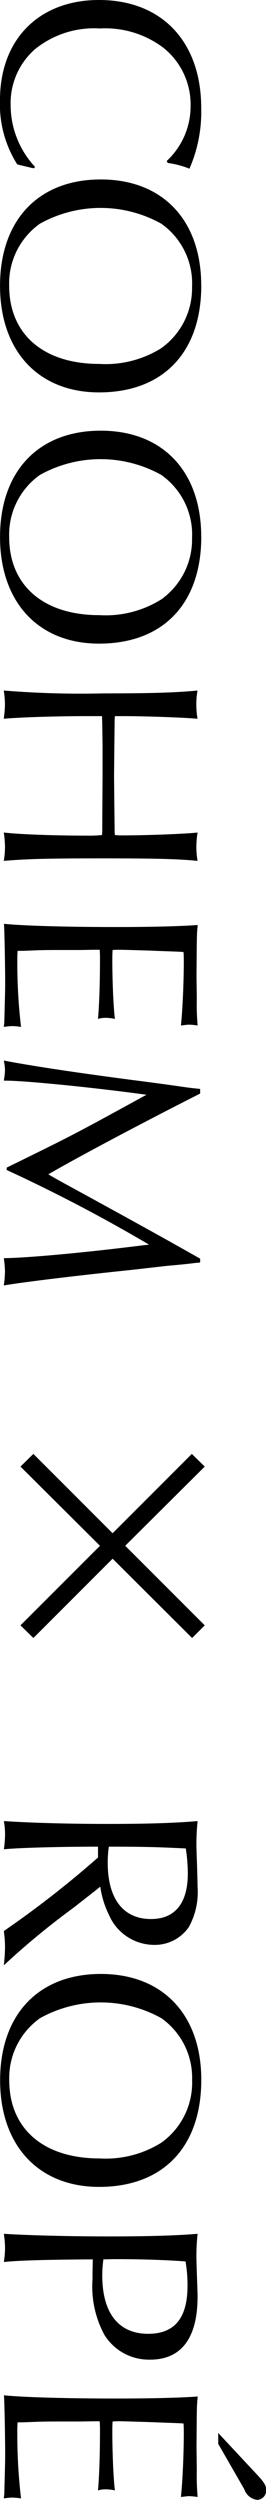
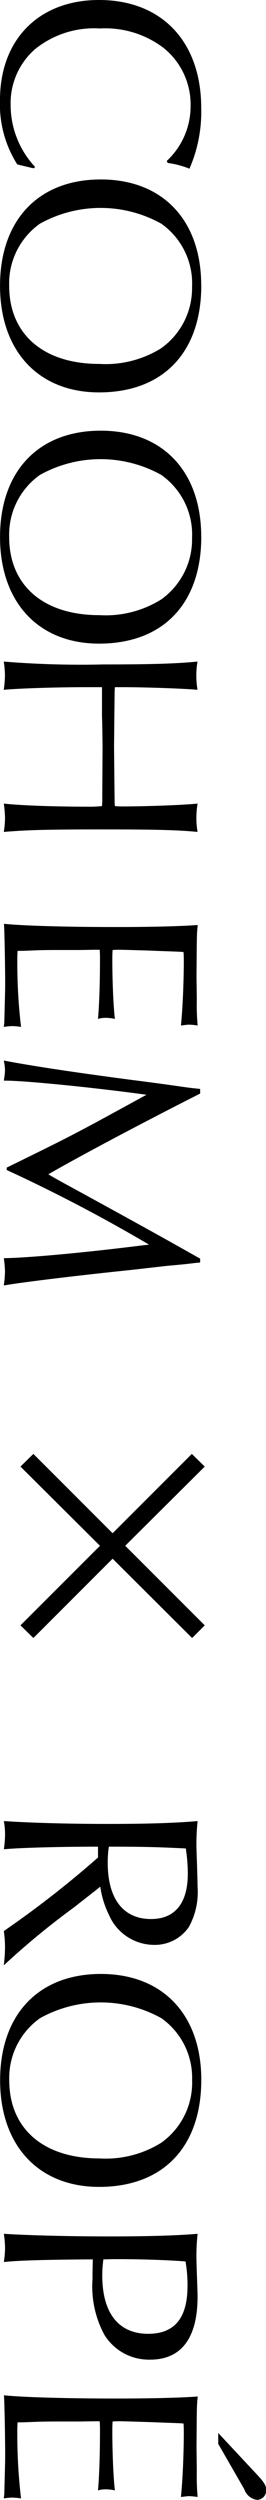
<svg xmlns="http://www.w3.org/2000/svg" width="22.25" height="208.97" viewBox="0 0 22.25 208.97">
  <defs>
    <style>
      .cls-1 {
        fill-rule: evenodd;
      }
    </style>
  </defs>
-   <path id="COOHEMROPE.svg" class="cls-1" d="M180.4,3036.48a7.593,7.593,0,0,1-2.041-5.18,5.977,5.977,0,0,1,2.065-4.68,7.85,7.85,0,0,1,5.4-1.71,8.054,8.054,0,0,1,5.307,1.61,6.064,6.064,0,0,1,2.281,4.83,6.248,6.248,0,0,1-1.993,4.63l0.072,0.17a7.631,7.631,0,0,1,1.825.48,11.872,11.872,0,0,0,.984-5.07c0-5.54-3.289-9.03-8.548-9.03-5.018,0-8.283,3.29-8.283,8.36a9.366,9.366,0,0,0,1.441,5.38l0.192,0.05,0.5,0.12,0.5,0.12,0.216,0.04Zm13.9,9.91c0-5.45-3.217-8.86-8.4-8.86-5.211,0-8.428,3.39-8.428,8.89,0,5.45,3.217,8.91,8.283,8.91C191.112,3055.33,194.305,3051.99,194.305,3046.39Zm-0.768.03a6.165,6.165,0,0,1-2.569,5.21,8.765,8.765,0,0,1-5.187,1.32c-4.657,0-7.539-2.47-7.539-6.53a6.116,6.116,0,0,1,2.569-5.19,10.429,10.429,0,0,1,10.157,0A6.107,6.107,0,0,1,193.537,3046.42Zm0.768,20.97c0-5.45-3.217-8.86-8.4-8.86-5.211,0-8.428,3.39-8.428,8.89,0,5.45,3.217,8.91,8.283,8.91C191.112,3076.33,194.305,3072.99,194.305,3067.39Zm-0.768.03a6.165,6.165,0,0,1-2.569,5.21,8.765,8.765,0,0,1-5.187,1.32c-4.657,0-7.539-2.47-7.539-6.53a6.116,6.116,0,0,1,2.569-5.19,10.429,10.429,0,0,1,10.157,0A6.107,6.107,0,0,1,193.537,3067.42ZM186,3082.39c0.024,0.67.024,0.77,0.048,2.55v2.42c-0.024,3.89-.024,3.94-0.024,4.61l-0.024.36a9.475,9.475,0,0,1-1.153.05c-2.761,0-5.666-.1-7.059-0.26a9.726,9.726,0,0,1,.1,1.22,7.818,7.818,0,0,1-.1,1.15c2.017-.17,3.746-0.21,8.308-0.21,4.129,0,6.194.04,7.9,0.21a6.345,6.345,0,0,1-.1-1.15,7.527,7.527,0,0,1,.1-1.22c-1.1.12-4.3,0.24-6.291,0.24a5.938,5.938,0,0,1-.624-0.03,3.041,3.041,0,0,1-.024-0.38l-0.024-2.16-0.024-2.43,0.024-2.4,0.024-2.18s0-.15.024-0.39H187.7c1.993,0,5.21.12,6.291,0.22a7.131,7.131,0,0,1-.1-1.2,6.453,6.453,0,0,1,.1-1.16c-1.753.17-3.722,0.24-7.9,0.24a79.291,79.291,0,0,1-8.308-.24,7.936,7.936,0,0,1,.1,1.16,9.605,9.605,0,0,1-.1,1.2c1.321-.12,4.37-0.22,6.939-0.22H186Zm-8.212,25.98a4.952,4.952,0,0,1,.721-0.07,5.284,5.284,0,0,1,.72.07,45.726,45.726,0,0,1-.312-5.52c0-.29,0-0.5.024-0.84h0.384c0.12,0,.6-0.02,1.344-0.05,0.673-.02,1.273-0.02,1.753-0.02H184.2l1.2-.02h0.408c0.024,0.33.024,0.52,0.024,0.84,0,2.11-.072,3.93-0.168,4.94a2.18,2.18,0,0,1,.649-0.09,3.706,3.706,0,0,1,.768.09c-0.12-.91-0.216-3.1-0.216-4.9,0-.38,0-0.52.024-0.86,0.216-.02.432-0.02,0.48-0.02,0.336,0,.336,0,2.641.07,1.7,0.07,2.641.09,2.809,0.12,0.024,0.31.024,0.53,0.024,0.79,0,1.7-.1,4.03-0.24,5.35,0.36-.04.528-0.07,0.7-0.07a6.269,6.269,0,0,1,.7.07,18.413,18.413,0,0,1-.072-2.16l-0.024-1.94c0.024-3.51.024-3.53,0.1-4.3-1.321.1-3.746,0.17-6.819,0.17-3.986,0-7.755-.1-9.388-0.27,0.048,0.65.1,3.56,0.1,4.95,0,0.53,0,.53-0.072,3.31Zm16.423,5.18c-0.432-.04-0.864-0.09-1.225-0.14-0.5-.07-1.968-0.29-4.417-0.6-4.946-.65-8.428-1.18-10.781-1.63a4.66,4.66,0,0,1,.1.81,6.629,6.629,0,0,1-.1.87c1.513-.03,7.515.57,11.933,1.18l-0.384.21c-5.69,3.12-5.786,3.17-11.309,5.88v0.2a132.1,132.1,0,0,1,11.909,6.24l-0.48.05c-5.09.64-9.652,1.05-11.669,1.08a9.628,9.628,0,0,1,.1,1.13,10.559,10.559,0,0,1-.1,1.15c1.345-.24,5.763-0.79,10.685-1.3l2.977-.34c0.792-.07,1.56-0.14,2.353-0.24l0.408-.04v-0.32c-3.722-2.11-6.963-3.88-9.6-5.33-1.8-.98-2.281-1.24-3.1-1.72,2.473-1.44,8.091-4.42,12.7-6.75v-0.39Zm-7.323,39.27,6.651,6.63,1.056-1.06-6.651-6.65,6.651-6.62-1.08-1.06-6.627,6.63-6.627-6.63-1.08,1.06,6.65,6.62-6.65,6.65,1.08,1.06Zm-1.225,24.98a83.569,83.569,0,0,1-7.539,5.91l-0.336.24a9.579,9.579,0,0,1,.1,1.34,14,14,0,0,1-.1,1.52,63.965,63.965,0,0,1,5.811-4.8l1.968-1.54,0.289-.24a7.83,7.83,0,0,0,.744,2.4,4.122,4.122,0,0,0,3.745,2.47,3.438,3.438,0,0,0,2.93-1.51,6.06,6.06,0,0,0,.72-3.34c0-.33-0.024-1.08-0.048-1.92-0.024-.67-0.048-1.25-0.048-1.65a17.809,17.809,0,0,1,.1-1.93c-1.9.17-4.322,0.24-7.491,0.24-3.242,0-6.555-.09-8.716-0.24a6.294,6.294,0,0,1,.1,1.11,9.148,9.148,0,0,1-.1,1.25c1.129-.12,4.586-0.22,7.875-0.22v0.91Zm0.913-.91c3.169,0,4.37.05,6.434,0.15a13.938,13.938,0,0,1,.168,2.11c0,2.47-1.08,3.79-3.073,3.79-2.329,0-3.625-1.7-3.625-4.7A8.948,8.948,0,0,1,186.574,3176.89Zm7.731,19.5c0-5.45-3.217-8.86-8.4-8.86-5.211,0-8.428,3.39-8.428,8.89,0,5.45,3.217,8.91,8.283,8.91C191.112,3205.33,194.305,3201.99,194.305,3196.39Zm-0.768.03a6.165,6.165,0,0,1-2.569,5.21,8.765,8.765,0,0,1-5.187,1.32c-4.657,0-7.539-2.47-7.539-6.53a6.116,6.116,0,0,1,2.569-5.19,10.429,10.429,0,0,1,10.157,0A6.107,6.107,0,0,1,193.537,3196.42Zm-8.308,14.97c-0.024,1.01-.024,1.15-0.024,1.66a8.509,8.509,0,0,0,.985,4.63,4.375,4.375,0,0,0,3.841,2.09c2.593,0,3.962-1.8,3.962-5.26,0-.33-0.024-0.91-0.048-1.61-0.024-.74-0.048-1.34-0.048-1.82a16.162,16.162,0,0,1,.1-1.83c-1.777.15-4.13,0.22-7.467,0.22-3.434,0-6.939-.1-8.74-0.22a9.361,9.361,0,0,1,.1,1.18,8.483,8.483,0,0,1-.1,1.18c1.081-.12,3.1-0.19,7.035-0.22h0.408Zm0.889,0c0.7-.02.84-0.02,1.152-0.02,2.065,0,4.106.07,5.714,0.19a11.464,11.464,0,0,1,.168,2.04c0,2.69-1.08,4.01-3.289,4.01-2.473,0-3.841-1.73-3.841-4.87A9.611,9.611,0,0,1,186.118,3211.39Zm-8.332,19.98a4.952,4.952,0,0,1,.721-0.07,5.284,5.284,0,0,1,.72.07,45.726,45.726,0,0,1-.312-5.52c0-.29,0-0.5.024-0.84h0.384c0.12,0,.6-0.02,1.344-0.05,0.673-.02,1.273-0.02,1.753-0.02H184.2l1.2-.02h0.408c0.024,0.33.024,0.52,0.024,0.84,0,2.11-.072,3.93-0.168,4.94a2.18,2.18,0,0,1,.649-0.09,3.706,3.706,0,0,1,.768.09c-0.12-.91-0.216-3.1-0.216-4.9,0-.38,0-0.52.024-0.86,0.216-.02.432-0.02,0.48-0.02,0.336,0,.336,0,2.641.07,1.7,0.07,2.641.09,2.809,0.12,0.024,0.31.024,0.53,0.024,0.79,0,1.7-.1,4.03-0.24,5.35,0.36-.04.528-0.07,0.7-0.07a6.269,6.269,0,0,1,.7.07,18.413,18.413,0,0,1-.072-2.16l-0.024-1.94c0.024-3.51.024-3.53,0.1-4.3-1.321.1-3.746,0.17-6.819,0.17-3.986,0-7.755-.1-9.388-0.27,0.048,0.65.1,3.56,0.1,4.95,0,0.53,0,.53-0.072,3.31Zm17.935-5.47v0.91l2.185,3.8a1.289,1.289,0,0,0,1.081.88,0.779,0.779,0,0,0,.744-0.81c0-.41-0.144-0.65-1.008-1.56Z" transform="translate(-177.469 -3022.53)" />
+   <path id="COOHEMROPE.svg" class="cls-1" d="M180.4,3036.48a7.593,7.593,0,0,1-2.041-5.18,5.977,5.977,0,0,1,2.065-4.68,7.85,7.85,0,0,1,5.4-1.71,8.054,8.054,0,0,1,5.307,1.61,6.064,6.064,0,0,1,2.281,4.83,6.248,6.248,0,0,1-1.993,4.63l0.072,0.17a7.631,7.631,0,0,1,1.825.48,11.872,11.872,0,0,0,.984-5.07c0-5.54-3.289-9.03-8.548-9.03-5.018,0-8.283,3.29-8.283,8.36a9.366,9.366,0,0,0,1.441,5.38l0.192,0.05,0.5,0.12,0.5,0.12,0.216,0.04Zm13.9,9.91c0-5.45-3.217-8.86-8.4-8.86-5.211,0-8.428,3.39-8.428,8.89,0,5.45,3.217,8.91,8.283,8.91C191.112,3055.33,194.305,3051.99,194.305,3046.39Zm-0.768.03a6.165,6.165,0,0,1-2.569,5.21,8.765,8.765,0,0,1-5.187,1.32c-4.657,0-7.539-2.47-7.539-6.53a6.116,6.116,0,0,1,2.569-5.19,10.429,10.429,0,0,1,10.157,0A6.107,6.107,0,0,1,193.537,3046.42Zm0.768,20.97c0-5.45-3.217-8.86-8.4-8.86-5.211,0-8.428,3.39-8.428,8.89,0,5.45,3.217,8.91,8.283,8.91C191.112,3076.33,194.305,3072.99,194.305,3067.39Zm-0.768.03a6.165,6.165,0,0,1-2.569,5.21,8.765,8.765,0,0,1-5.187,1.32c-4.657,0-7.539-2.47-7.539-6.53a6.116,6.116,0,0,1,2.569-5.19,10.429,10.429,0,0,1,10.157,0A6.107,6.107,0,0,1,193.537,3067.42ZM186,3082.39c0.024,0.67.024,0.77,0.048,2.55c-0.024,3.89-.024,3.94-0.024,4.61l-0.024.36a9.475,9.475,0,0,1-1.153.05c-2.761,0-5.666-.1-7.059-0.26a9.726,9.726,0,0,1,.1,1.22,7.818,7.818,0,0,1-.1,1.15c2.017-.17,3.746-0.21,8.308-0.21,4.129,0,6.194.04,7.9,0.21a6.345,6.345,0,0,1-.1-1.15,7.527,7.527,0,0,1,.1-1.22c-1.1.12-4.3,0.24-6.291,0.24a5.938,5.938,0,0,1-.624-0.03,3.041,3.041,0,0,1-.024-0.38l-0.024-2.16-0.024-2.43,0.024-2.4,0.024-2.18s0-.15.024-0.39H187.7c1.993,0,5.21.12,6.291,0.22a7.131,7.131,0,0,1-.1-1.2,6.453,6.453,0,0,1,.1-1.16c-1.753.17-3.722,0.24-7.9,0.24a79.291,79.291,0,0,1-8.308-.24,7.936,7.936,0,0,1,.1,1.16,9.605,9.605,0,0,1-.1,1.2c1.321-.12,4.37-0.22,6.939-0.22H186Zm-8.212,25.98a4.952,4.952,0,0,1,.721-0.07,5.284,5.284,0,0,1,.72.07,45.726,45.726,0,0,1-.312-5.52c0-.29,0-0.5.024-0.84h0.384c0.12,0,.6-0.02,1.344-0.05,0.673-.02,1.273-0.02,1.753-0.02H184.2l1.2-.02h0.408c0.024,0.33.024,0.52,0.024,0.84,0,2.11-.072,3.93-0.168,4.94a2.18,2.18,0,0,1,.649-0.09,3.706,3.706,0,0,1,.768.09c-0.12-.91-0.216-3.1-0.216-4.9,0-.38,0-0.52.024-0.86,0.216-.02.432-0.02,0.48-0.02,0.336,0,.336,0,2.641.07,1.7,0.07,2.641.09,2.809,0.12,0.024,0.31.024,0.53,0.024,0.79,0,1.7-.1,4.03-0.24,5.35,0.36-.04.528-0.07,0.7-0.07a6.269,6.269,0,0,1,.7.07,18.413,18.413,0,0,1-.072-2.16l-0.024-1.94c0.024-3.51.024-3.53,0.1-4.3-1.321.1-3.746,0.17-6.819,0.17-3.986,0-7.755-.1-9.388-0.27,0.048,0.65.1,3.56,0.1,4.95,0,0.53,0,.53-0.072,3.31Zm16.423,5.18c-0.432-.04-0.864-0.09-1.225-0.14-0.5-.07-1.968-0.29-4.417-0.6-4.946-.65-8.428-1.18-10.781-1.63a4.66,4.66,0,0,1,.1.81,6.629,6.629,0,0,1-.1.87c1.513-.03,7.515.57,11.933,1.18l-0.384.21c-5.69,3.12-5.786,3.17-11.309,5.88v0.2a132.1,132.1,0,0,1,11.909,6.24l-0.48.05c-5.09.64-9.652,1.05-11.669,1.08a9.628,9.628,0,0,1,.1,1.13,10.559,10.559,0,0,1-.1,1.15c1.345-.24,5.763-0.79,10.685-1.3l2.977-.34c0.792-.07,1.56-0.14,2.353-0.24l0.408-.04v-0.32c-3.722-2.11-6.963-3.88-9.6-5.33-1.8-.98-2.281-1.24-3.1-1.72,2.473-1.44,8.091-4.42,12.7-6.75v-0.39Zm-7.323,39.27,6.651,6.63,1.056-1.06-6.651-6.65,6.651-6.62-1.08-1.06-6.627,6.63-6.627-6.63-1.08,1.06,6.65,6.62-6.65,6.65,1.08,1.06Zm-1.225,24.98a83.569,83.569,0,0,1-7.539,5.91l-0.336.24a9.579,9.579,0,0,1,.1,1.34,14,14,0,0,1-.1,1.52,63.965,63.965,0,0,1,5.811-4.8l1.968-1.54,0.289-.24a7.83,7.83,0,0,0,.744,2.4,4.122,4.122,0,0,0,3.745,2.47,3.438,3.438,0,0,0,2.93-1.51,6.06,6.06,0,0,0,.72-3.34c0-.33-0.024-1.08-0.048-1.92-0.024-.67-0.048-1.25-0.048-1.65a17.809,17.809,0,0,1,.1-1.93c-1.9.17-4.322,0.24-7.491,0.24-3.242,0-6.555-.09-8.716-0.24a6.294,6.294,0,0,1,.1,1.11,9.148,9.148,0,0,1-.1,1.25c1.129-.12,4.586-0.22,7.875-0.22v0.91Zm0.913-.91c3.169,0,4.37.05,6.434,0.15a13.938,13.938,0,0,1,.168,2.11c0,2.47-1.08,3.79-3.073,3.79-2.329,0-3.625-1.7-3.625-4.7A8.948,8.948,0,0,1,186.574,3176.89Zm7.731,19.5c0-5.45-3.217-8.86-8.4-8.86-5.211,0-8.428,3.39-8.428,8.89,0,5.45,3.217,8.91,8.283,8.91C191.112,3205.33,194.305,3201.99,194.305,3196.39Zm-0.768.03a6.165,6.165,0,0,1-2.569,5.21,8.765,8.765,0,0,1-5.187,1.32c-4.657,0-7.539-2.47-7.539-6.53a6.116,6.116,0,0,1,2.569-5.19,10.429,10.429,0,0,1,10.157,0A6.107,6.107,0,0,1,193.537,3196.42Zm-8.308,14.97c-0.024,1.01-.024,1.15-0.024,1.66a8.509,8.509,0,0,0,.985,4.63,4.375,4.375,0,0,0,3.841,2.09c2.593,0,3.962-1.8,3.962-5.26,0-.33-0.024-0.91-0.048-1.61-0.024-.74-0.048-1.34-0.048-1.82a16.162,16.162,0,0,1,.1-1.83c-1.777.15-4.13,0.22-7.467,0.22-3.434,0-6.939-.1-8.74-0.22a9.361,9.361,0,0,1,.1,1.18,8.483,8.483,0,0,1-.1,1.18c1.081-.12,3.1-0.19,7.035-0.22h0.408Zm0.889,0c0.7-.02.84-0.02,1.152-0.02,2.065,0,4.106.07,5.714,0.19a11.464,11.464,0,0,1,.168,2.04c0,2.69-1.08,4.01-3.289,4.01-2.473,0-3.841-1.73-3.841-4.87A9.611,9.611,0,0,1,186.118,3211.39Zm-8.332,19.98a4.952,4.952,0,0,1,.721-0.07,5.284,5.284,0,0,1,.72.07,45.726,45.726,0,0,1-.312-5.52c0-.29,0-0.5.024-0.84h0.384c0.12,0,.6-0.02,1.344-0.05,0.673-.02,1.273-0.02,1.753-0.02H184.2l1.2-.02h0.408c0.024,0.33.024,0.52,0.024,0.84,0,2.11-.072,3.93-0.168,4.94a2.18,2.18,0,0,1,.649-0.09,3.706,3.706,0,0,1,.768.09c-0.12-.91-0.216-3.1-0.216-4.9,0-.38,0-0.52.024-0.86,0.216-.02.432-0.02,0.48-0.02,0.336,0,.336,0,2.641.07,1.7,0.07,2.641.09,2.809,0.12,0.024,0.31.024,0.53,0.024,0.79,0,1.7-.1,4.03-0.24,5.35,0.36-.04.528-0.07,0.7-0.07a6.269,6.269,0,0,1,.7.07,18.413,18.413,0,0,1-.072-2.16l-0.024-1.94c0.024-3.51.024-3.53,0.1-4.3-1.321.1-3.746,0.17-6.819,0.17-3.986,0-7.755-.1-9.388-0.27,0.048,0.65.1,3.56,0.1,4.95,0,0.53,0,.53-0.072,3.31Zm17.935-5.47v0.91l2.185,3.8a1.289,1.289,0,0,0,1.081.88,0.779,0.779,0,0,0,.744-0.81c0-.41-0.144-0.65-1.008-1.56Z" transform="translate(-177.469 -3022.53)" />
</svg>